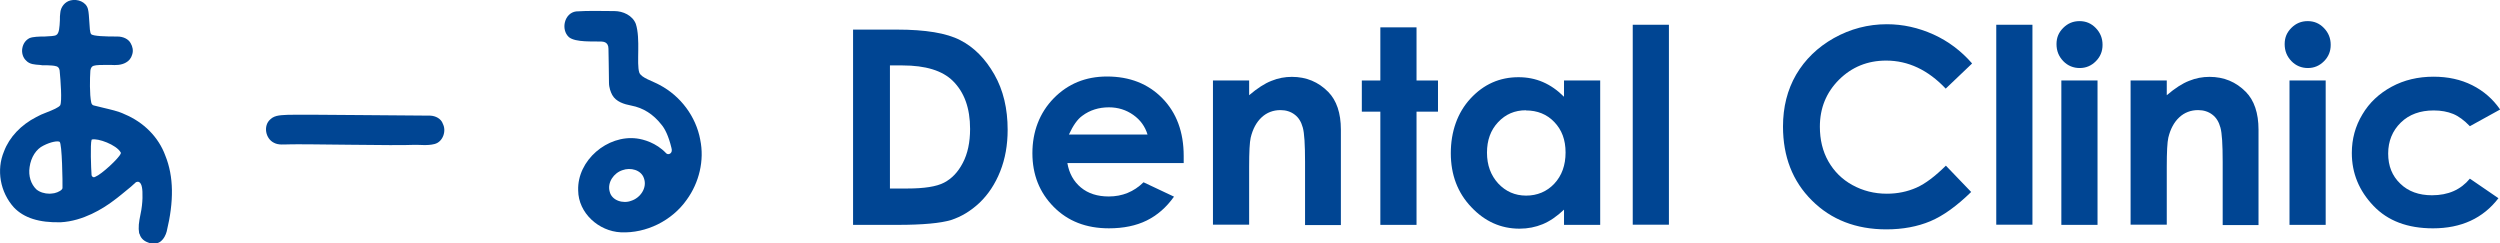
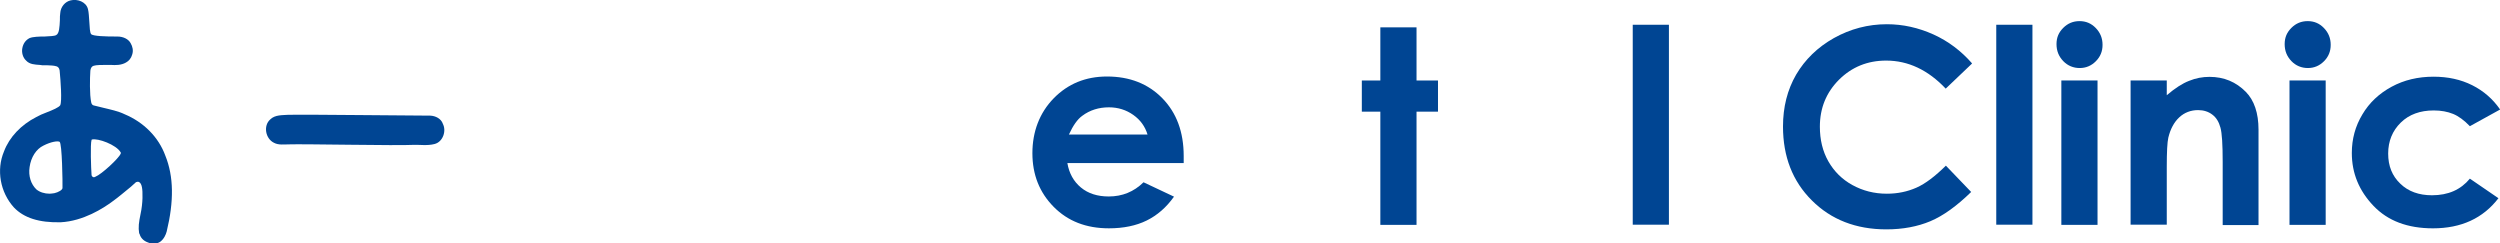
<svg xmlns="http://www.w3.org/2000/svg" id="_レイヤー_2" viewBox="0 0 144.42 14.06">
  <defs>
    <style>.cls-1{fill:#004593;stroke-width:0px;}</style>
  </defs>
  <g id="design">
    <path class="cls-1" d="m8.04,13.49c-.06-.36-.02-.64.08-1.13.14-.63.13-1.3.08-1.54-.03-.16-.08-.25-.16-.3-.03-.02-.06-.02-.09-.02s-.06.02-.08.02h-.01s-.16.14-.3.27c-.33.27-.77.64-1.04.83-.56.42-1.71,1.15-3.01,1.22-1.25.03-2.13-.25-2.71-.86C.01,11.1-.22,9.82.23,8.75c.31-.83.99-1.54,1.87-1.99.16-.09.38-.19.6-.27.36-.14.69-.28.78-.41.11-.24.02-1.43-.03-1.95,0-.06-.02-.25-.19-.3-.16-.05-.36-.05-.55-.06h-.28s-.09-.02-.14-.02c-.28-.02-.58-.03-.78-.25-.19-.17-.27-.46-.22-.72.05-.27.2-.47.42-.58.2-.08.55-.09.86-.09.3-.02.56-.02.67-.08.19-.09.2-.49.22-.86,0-.16,0-.3.02-.41.02-.36.28-.67.61-.74.38-.09.88.08.99.5.05.19.06.47.08.74.02.33.03.63.11.72.14.11.82.13,1.43.13h.08c.33,0,.64.14.77.39.11.19.16.42.09.64-.06.22-.19.38-.36.47-.27.16-.6.16-.89.14h-.2c-.3,0-.63,0-.78.05-.11.03-.17.13-.19.28-.03.44-.05,1.38.05,1.84.02.11.09.16.14.17.17.05.36.08.53.13.45.11.89.2,1.26.38,1.1.46,1.96,1.32,2.35,2.39.49,1.21.5,2.64.08,4.38-.05.19-.16.44-.38.6-.2.13-.47.14-.72.03-.25-.09-.42-.28-.47-.5Zm-4.6-5.3c-.12-.06-.5,0-.93.22-.42.2-.72.67-.8,1.24-.08.52.08.99.39,1.29.19.16.47.25.77.25.08,0,.17-.02.27-.03.23-.05.47-.19.47-.3.01-.27-.02-2.6-.17-2.67Zm3.53.61c-.25-.44-1.32-.83-1.66-.74l-.02.02c-.08.25-.03,1.65,0,2.04.02.06.03.08.06.09.02.02.05.03.08.03.02,0,.05-.02.08-.03.36-.14,1.36-1.07,1.46-1.33.02-.03.02-.06,0-.08Z" />
    <path class="cls-1" d="m25.57,7.13c.24.42.02,1.07-.47,1.19-.42.11-.86.03-1.29.05-.75.05-6.35-.06-7.12-.03-.28,0-.6.05-.86-.09-.5-.24-.63-.99-.22-1.35.28-.28.71-.24,1.07-.27,1.11-.02,7.08.05,8.19.05.3.02.6.17.71.46Z" />
-     <path class="cls-1" d="m40.45,8.07c.25,1.19-.06,2.48-.78,3.47-.85,1.21-2.34,1.95-3.81,1.88-1.27-.06-2.45-1.11-2.46-2.42-.06-1.74,1.69-3.22,3.39-3,.38.05,1.11.24,1.69.85.11.13.41.03.31-.3-.17-.71-.39-1.13-.58-1.35-.47-.6-1.05-.97-1.74-1.1-.42-.08-.88-.22-1.1-.61-.09-.17-.19-.42-.19-.72,0-.75-.03-1.54-.03-1.95s-.31-.41-.41-.42c-.46-.02-1.48.06-1.87-.25-.49-.44-.27-1.4.41-1.49.74-.05,1.48-.02,2.21-.02.5,0,1.05.25,1.24.74.28.86.03,2.29.2,2.81.11.31.77.49,1.18.72,1.21.64,2.09,1.82,2.34,3.15Zm-3.25,2.23c-.16-.49-.78-.64-1.24-.47-.5.16-.89.71-.74,1.24.12.52.78.71,1.24.53.52-.16.94-.74.74-1.3Z" />
-     <path class="cls-1" d="m49.28,1.71h2.54c1.64,0,2.86.2,3.65.61.8.41,1.45,1.07,1.97,1.98.52.91.77,1.98.77,3.2,0,.87-.14,1.67-.43,2.4-.29.73-.69,1.33-1.19,1.81-.51.48-1.06.81-1.65,1-.59.18-1.62.28-3.08.28h-2.58V1.71Zm2.13,2.07v7.11h1c.98,0,1.69-.11,2.13-.34.44-.23.8-.6,1.08-1.14.28-.53.42-1.19.42-1.96,0-1.2-.33-2.12-1-2.78-.6-.59-1.57-.89-2.9-.89h-.73Z" />
    <path class="cls-1" d="m68.38,9.42h-6.72c.1.59.36,1.06.78,1.41.42.35.96.52,1.61.52.78,0,1.45-.27,2.01-.82l1.76.83c-.44.62-.97,1.08-1.58,1.38-.61.3-1.34.45-2.18.45-1.31,0-2.37-.41-3.19-1.24-.82-.83-1.23-1.86-1.23-3.1s.41-2.33,1.23-3.17c.82-.84,1.85-1.26,3.08-1.26,1.31,0,2.38.42,3.2,1.26.82.84,1.23,1.95,1.23,3.33v.4Zm-2.09-1.65c-.14-.46-.41-.84-.82-1.13-.41-.29-.88-.44-1.41-.44-.58,0-1.1.16-1.54.49-.28.2-.53.56-.77,1.08h4.54Z" />
-     <path class="cls-1" d="m70.07,4.65h2.09v.85c.47-.4.9-.68,1.29-.83.39-.16.78-.23,1.18-.23.83,0,1.53.29,2.1.87.48.49.73,1.22.73,2.18v5.51h-2.07v-3.65c0-1-.04-1.66-.13-1.98-.09-.33-.24-.58-.47-.75-.22-.17-.5-.26-.82-.26-.42,0-.79.14-1.09.42-.3.28-.51.67-.63,1.17-.06.26-.09.82-.09,1.69v3.34h-2.09V4.65Z" />
    <path class="cls-1" d="m79.74,1.58h2.09v3.07h1.24v1.8h-1.24v6.54h-2.09v-6.54h-1.07v-1.8h1.07V1.58Z" />
-     <path class="cls-1" d="m90.35,4.65h2.09v8.34h-2.09v-.88c-.41.39-.82.67-1.23.84-.41.17-.86.26-1.34.26-1.08,0-2.01-.42-2.79-1.25-.79-.83-1.18-1.87-1.18-3.11s.38-2.34,1.14-3.16c.76-.82,1.68-1.23,2.77-1.23.5,0,.97.09,1.41.28.44.19.84.47,1.22.85v-.92Zm-2.2,1.72c-.65,0-1.18.23-1.61.69-.43.46-.64,1.04-.64,1.76s.22,1.31.65,1.78c.43.46.97.7,1.61.7s1.2-.23,1.63-.69c.43-.46.65-1.06.65-1.8s-.22-1.31-.65-1.76c-.43-.45-.98-.67-1.64-.67Z" />
    <path class="cls-1" d="m94.32,1.43h2.09v11.55h-2.09V1.43Z" />
    <path class="cls-1" d="m113.9,3.69l-1.5,1.43c-1.02-1.08-2.17-1.62-3.44-1.62-1.08,0-1.98.37-2.72,1.1-.74.74-1.11,1.64-1.11,2.72,0,.75.16,1.42.49,2,.33.58.79,1.04,1.39,1.37.6.33,1.26.5,1.99.5.62,0,1.19-.12,1.71-.35.52-.23,1.08-.66,1.7-1.27l1.46,1.52c-.83.81-1.62,1.38-2.36,1.69-.74.31-1.59.47-2.54.47-1.75,0-3.19-.56-4.3-1.67-1.12-1.11-1.67-2.54-1.67-4.27,0-1.12.25-2.12.76-3,.51-.87,1.24-1.58,2.18-2.11.95-.53,1.97-.8,3.06-.8.93,0,1.82.2,2.69.59.86.39,1.6.95,2.23,1.67Z" />
    <path class="cls-1" d="m115.32,1.43h2.09v11.55h-2.09V1.43Z" />
    <path class="cls-1" d="m120.13,1.22c.37,0,.68.13.94.4.26.27.39.59.39.97s-.13.69-.39.95c-.26.26-.57.39-.93.39s-.69-.13-.95-.4c-.26-.27-.39-.59-.39-.98s.13-.68.39-.94c.26-.26.57-.39.94-.39Zm-1.05,3.43h2.09v8.34h-2.09V4.65Z" />
    <path class="cls-1" d="m123.08,4.65h2.09v.85c.47-.4.9-.68,1.29-.83.39-.16.78-.23,1.18-.23.83,0,1.53.29,2.1.87.48.49.73,1.22.73,2.18v5.51h-2.07v-3.65c0-1-.04-1.66-.13-1.98-.09-.33-.24-.58-.47-.75-.22-.17-.5-.26-.82-.26-.42,0-.79.14-1.09.42s-.51.67-.63,1.17c-.06.26-.09.82-.09,1.69v3.34h-2.09V4.65Z" />
    <path class="cls-1" d="m133.31,1.22c.37,0,.68.13.94.4s.39.59.39.97-.13.69-.39.95c-.26.26-.57.39-.93.39s-.69-.13-.95-.4c-.26-.27-.39-.59-.39-.98s.13-.68.39-.94c.26-.26.57-.39.94-.39Zm-1.05,3.43h2.09v8.34h-2.09V4.65Z" />
    <path class="cls-1" d="m144.42,6.33l-1.74.96c-.33-.34-.65-.58-.97-.71-.32-.13-.69-.2-1.12-.2-.78,0-1.42.23-1.9.7s-.73,1.07-.73,1.79.23,1.29.7,1.74c.46.45,1.08.67,1.83.67.94,0,1.66-.32,2.19-.96l1.65,1.13c-.89,1.16-2.15,1.74-3.78,1.74-1.47,0-2.61-.43-3.44-1.3-.83-.87-1.25-1.88-1.25-3.05,0-.81.2-1.55.61-2.23.4-.68.97-1.21,1.69-1.6.72-.39,1.53-.58,2.42-.58.83,0,1.57.16,2.23.49.66.33,1.2.8,1.62,1.41Z" />
  </g>
</svg>